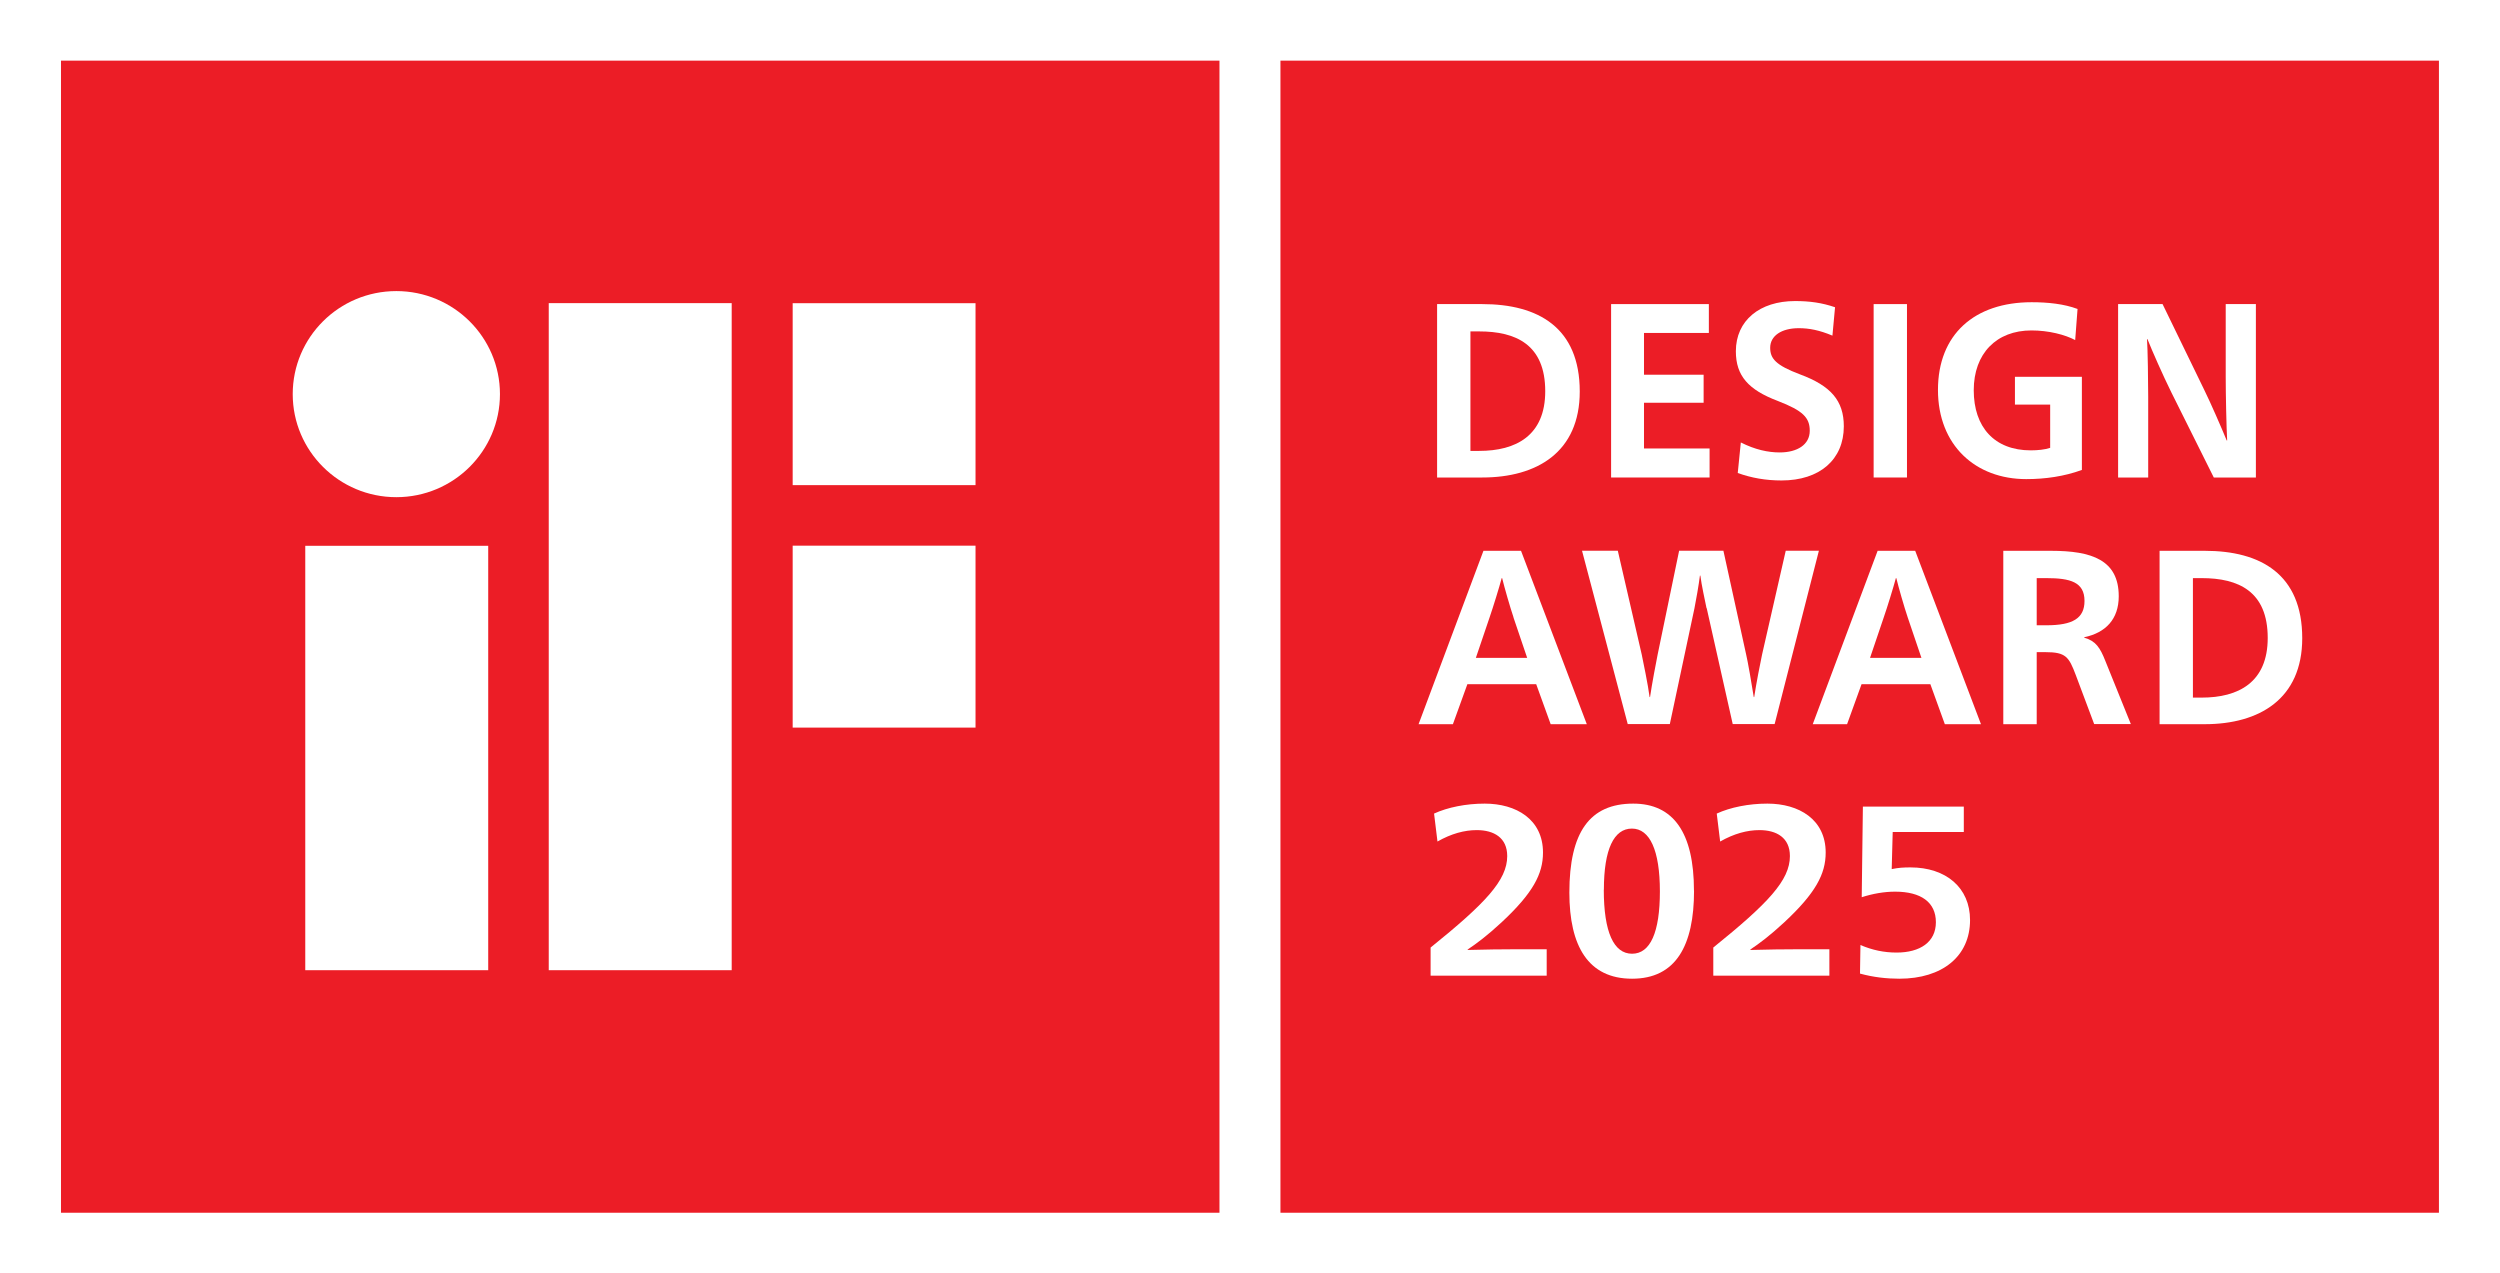
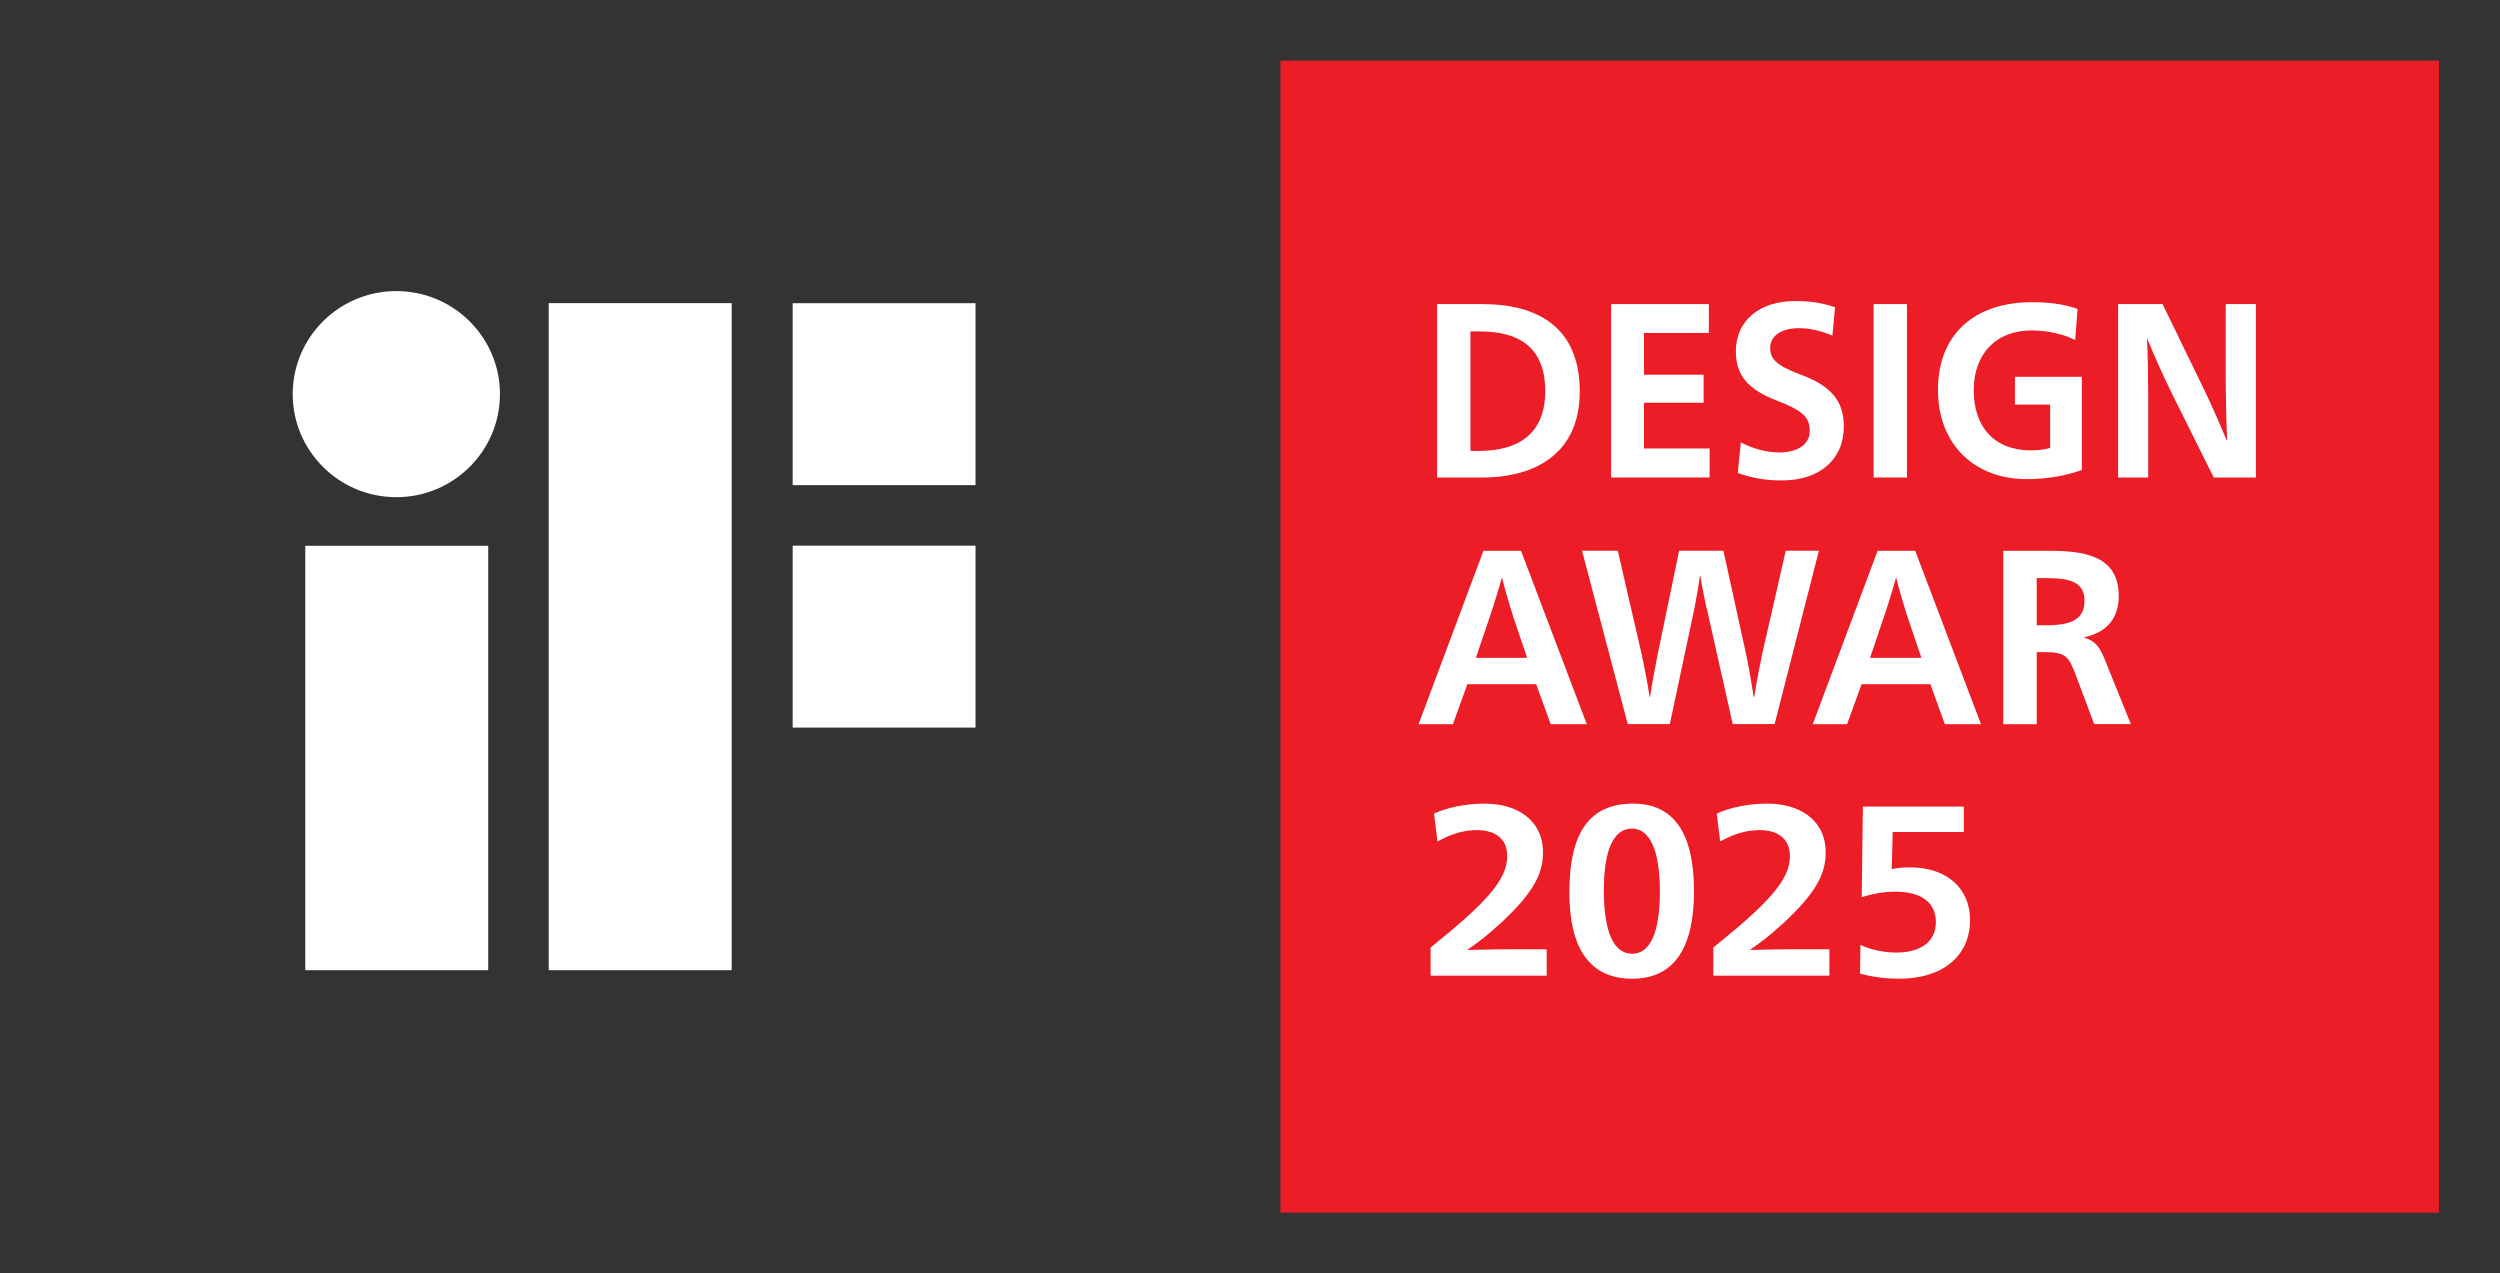
<svg xmlns="http://www.w3.org/2000/svg" width="161" height="82" viewBox="0 0 161 82" fill="none">
  <rect x="0" y="0" width="161" height="82" fill="#333333" stroke="none" />
  <g clip-path="url(#clip0_581_2845)">
-     <path d="M161 0H0V82H161V0Z" fill="white" />
-     <path d="M78.534 3.905H3.928V78.1H78.534V3.905Z" fill="#EC1D26" />
    <path d="M19.659 62.479H31.441V35.148H19.659V62.479ZM25.524 18.746C21.835 18.746 18.851 21.719 18.851 25.382C18.851 29.044 21.841 32.018 25.524 32.018C29.207 32.018 32.197 29.044 32.197 25.382C32.197 21.719 29.207 18.746 25.524 18.746ZM51.048 19.527V31.243H62.824V19.527H51.048ZM35.339 62.479H47.121V19.521H35.339V62.474V62.479ZM51.048 46.858H62.824V35.142H51.048V46.858Z" fill="white" />
    <path d="M157.067 3.905H82.461V78.1H157.067V3.905Z" fill="#EC1D26" />
    <path d="M95.458 19.584C99.053 19.584 101.736 21.089 101.736 25.214C101.736 29.119 98.978 30.751 95.458 30.751H92.549V19.584H95.458ZM94.696 29.038H95.26C97.622 29.038 99.513 28.06 99.513 25.197C99.513 22.188 97.622 21.343 95.26 21.343H94.696V29.038Z" fill="white" />
    <path d="M103.755 19.584H110.05V21.442H105.873V24.132H109.713V25.937H105.873V28.882H110.097V30.751H103.755V19.584Z" fill="white" />
    <path d="M118.009 21.615C117.171 21.262 116.502 21.135 115.844 21.135C114.716 21.135 114 21.633 114 22.396C114 23.085 114.349 23.519 115.92 24.109C117.904 24.844 118.742 25.804 118.742 27.453C118.742 29.599 117.188 30.942 114.733 30.942C113.715 30.942 112.796 30.78 111.911 30.461L112.109 28.494C113.023 28.957 113.86 29.137 114.611 29.137C115.74 29.137 116.548 28.639 116.548 27.742C116.548 26.892 116.106 26.446 114.489 25.821C112.598 25.104 111.789 24.207 111.789 22.622C111.789 20.637 113.331 19.388 115.6 19.388C116.542 19.388 117.34 19.498 118.177 19.787L118.009 21.609V21.615Z" fill="white" />
    <path d="M120.662 19.584H122.809V30.751H120.662V19.584Z" fill="white" />
    <path d="M133.648 21.904C132.991 21.552 131.926 21.28 130.826 21.28C128.569 21.28 127.109 22.767 127.109 25.133C127.109 27.499 128.435 29.003 130.78 29.003C131.222 29.003 131.693 28.957 132.031 28.841V26.058H129.762V24.265H134.073V30.265C132.933 30.681 131.711 30.855 130.489 30.855C127.225 30.855 124.805 28.679 124.805 25.11C124.805 21.54 127.149 19.463 130.838 19.463C131.891 19.463 132.927 19.573 133.794 19.897L133.642 21.899L133.648 21.904Z" fill="white" />
    <path d="M143.341 19.584H145.279V30.751H142.568L139.839 25.278C139.292 24.172 138.588 22.576 138.297 21.841H138.268C138.315 22.529 138.344 24.578 138.344 25.538V30.751H136.406V19.584H139.269L141.951 25.104C142.347 25.902 143.08 27.586 143.4 28.367H143.429C143.382 27.551 143.336 25.393 143.336 24.271V19.584H143.341Z" fill="white" />
    <path d="M102.196 46.638H99.863L98.932 44.064H94.498L93.567 46.638H91.356L95.534 35.472H97.954L102.19 46.638H102.196ZM97.471 39.759C97.244 39.088 96.878 37.809 96.738 37.231H96.709C96.558 37.803 96.162 39.088 95.93 39.759L95.045 42.368H98.35L97.466 39.759H97.471Z" fill="white" />
    <path d="M109.899 39.163C109.795 38.654 109.579 37.676 109.504 37.069H109.475C109.399 37.676 109.23 38.637 109.125 39.163L107.537 46.632H104.826L101.882 35.466H104.186L105.728 42.154C105.803 42.519 106.141 44.139 106.234 44.891H106.263C106.368 44.139 106.676 42.525 106.752 42.154L108.136 35.466H110.987L112.453 42.154C112.547 42.536 112.832 44.156 112.942 44.891H112.971C113.076 44.156 113.384 42.571 113.477 42.154L115.002 35.466H117.137L114.286 46.632H111.587L109.911 39.163H109.899Z" fill="white" />
    <path d="M127.58 46.638H125.247L124.316 44.064H119.883L118.952 46.638H116.741L120.919 35.472H123.339L127.575 46.638H127.58ZM122.856 39.759C122.629 39.088 122.263 37.809 122.123 37.231H122.094C121.943 37.803 121.547 39.088 121.314 39.759L120.43 42.368H123.74L122.856 39.759Z" fill="white" />
    <path d="M129.012 35.472H132.09C134.714 35.472 136.447 36.062 136.447 38.4C136.447 39.869 135.61 40.748 134.225 41.038V41.067C134.97 41.275 135.249 41.72 135.58 42.554L137.227 46.632H134.865L133.678 43.468C133.236 42.299 133.038 41.998 131.729 41.998H131.164V46.638H129.012V35.472ZM131.164 40.268H131.787C133.48 40.268 134.242 39.823 134.242 38.7C134.242 37.485 133.329 37.231 131.787 37.231H131.164V40.268Z" fill="white" />
-     <path d="M141.986 35.472C145.582 35.472 148.264 36.976 148.264 41.101C148.264 45.007 145.506 46.638 141.986 46.638H139.077V35.472H141.986ZM141.224 44.926H141.788C144.151 44.926 146.041 43.948 146.041 41.084C146.041 38.075 144.151 37.231 141.788 37.231H141.224V44.926Z" fill="white" />
    <path d="M92.352 52.395C93.231 51.99 94.412 51.753 95.616 51.753C97.641 51.753 99.369 52.765 99.369 54.906C99.369 56.283 98.723 57.515 96.698 59.401C95.773 60.258 95.098 60.761 94.516 61.149V61.178C95.505 61.149 96.791 61.131 97.769 61.131H99.607V62.832H92.131V61.021C95.651 58.181 97.065 56.694 97.065 55.132C97.065 53.945 96.204 53.459 95.104 53.459C94.301 53.459 93.457 53.691 92.573 54.194L92.352 52.383V52.395Z" fill="white" />
    <path d="M109.096 57.359C109.096 60.888 107.933 63.029 105.105 63.029C102.278 63.029 101.067 60.923 101.067 57.486C101.067 53.598 102.371 51.753 105.181 51.753C107.77 51.753 109.091 53.627 109.091 57.359H109.096ZM103.284 57.295C103.284 60.044 103.93 61.42 105.105 61.42C106.28 61.42 106.897 60.044 106.897 57.405C106.897 54.767 106.251 53.361 105.094 53.361C103.936 53.361 103.29 54.692 103.29 57.295H103.284Z" fill="white" />
    <path d="M110.557 52.395C111.436 51.99 112.617 51.753 113.821 51.753C115.846 51.753 117.574 52.765 117.574 54.906C117.574 56.283 116.928 57.515 114.903 59.401C113.978 60.258 113.303 60.761 112.721 61.149V61.178C113.71 61.149 114.996 61.131 115.974 61.131H117.812V62.832H110.336V61.021C113.856 58.181 115.27 56.694 115.27 55.132C115.27 53.945 114.409 53.459 113.309 53.459C112.506 53.459 111.662 53.691 110.778 54.194L110.557 52.383V52.395Z" fill="white" />
    <path d="M126.475 53.581H121.89L121.826 55.97C122.28 55.878 122.583 55.861 123.037 55.861C125.311 55.861 126.871 57.157 126.871 59.251C126.871 61.577 125.096 63.029 122.315 63.029C121.501 63.029 120.651 62.936 119.784 62.699L119.813 60.859C120.581 61.189 121.338 61.345 122.141 61.345C123.647 61.345 124.671 60.674 124.671 59.39C124.671 58.105 123.711 57.423 122.047 57.423C121.343 57.423 120.616 57.55 119.895 57.781L119.97 51.944H126.469V53.581H126.475Z" fill="white" />
  </g>
  <defs>
    <clipPath id="clip0_581_2845">
      <rect width="161" height="82" fill="white" />
    </clipPath>
  </defs>
</svg>